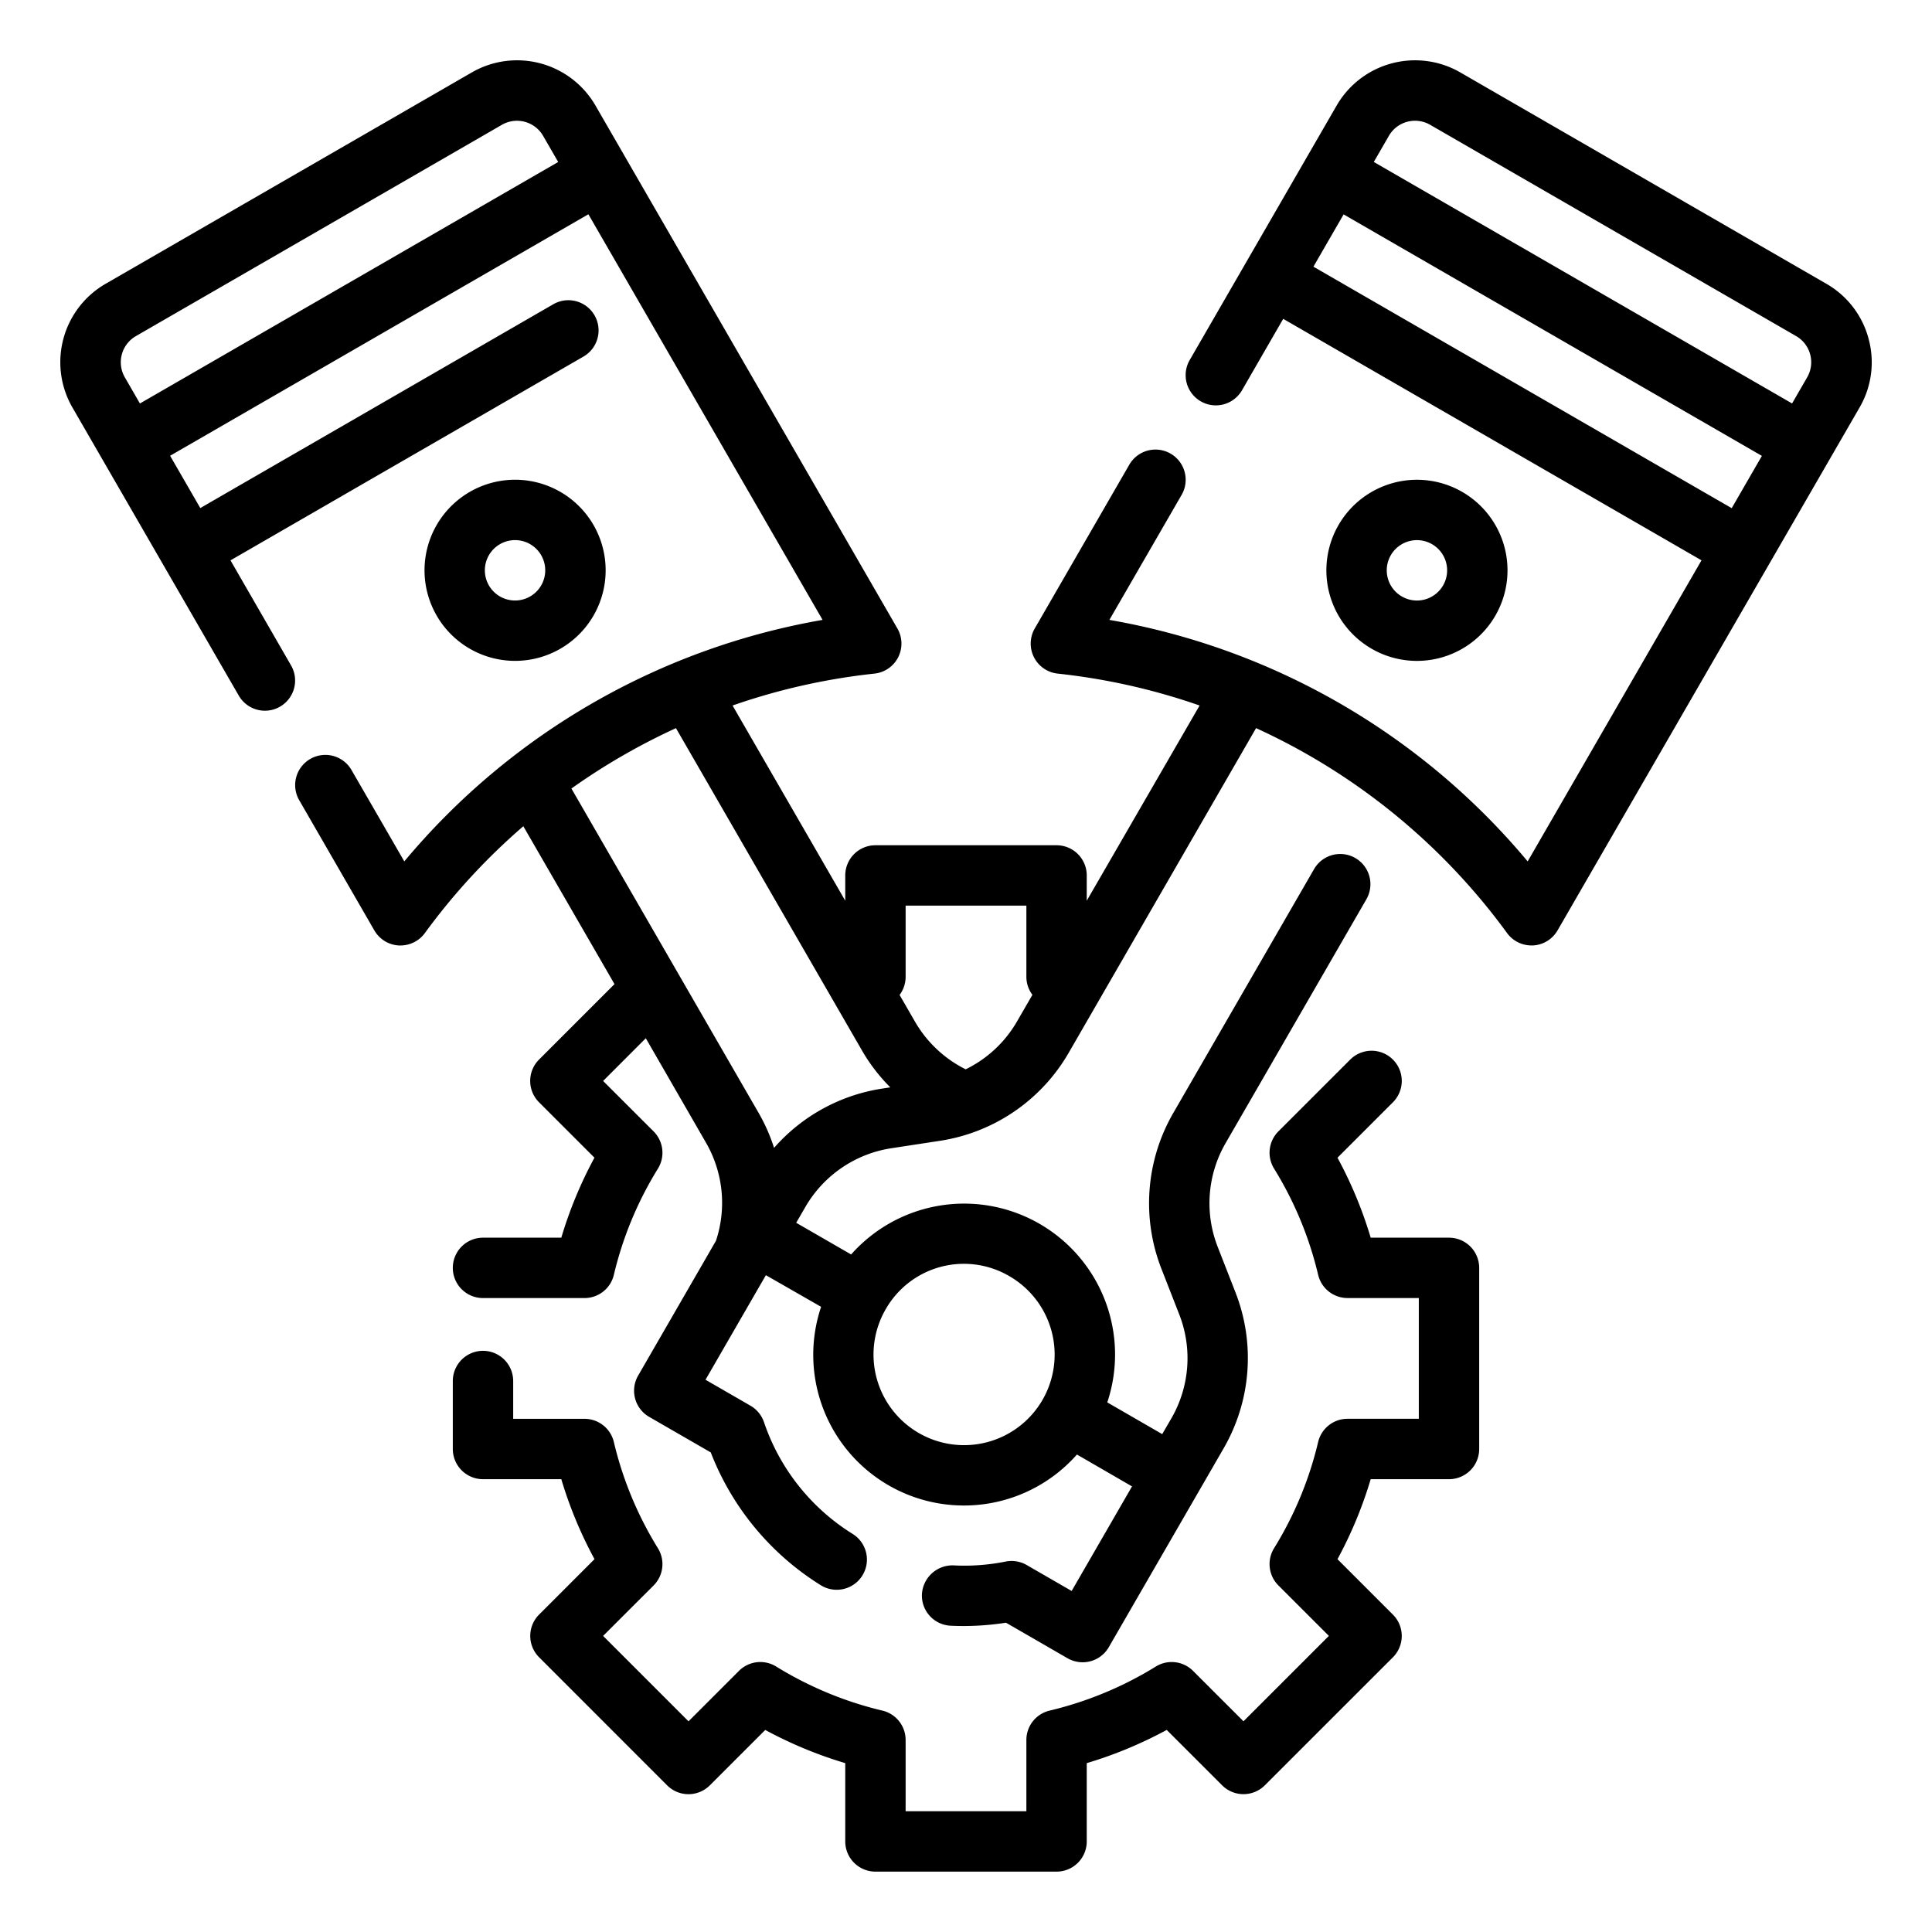
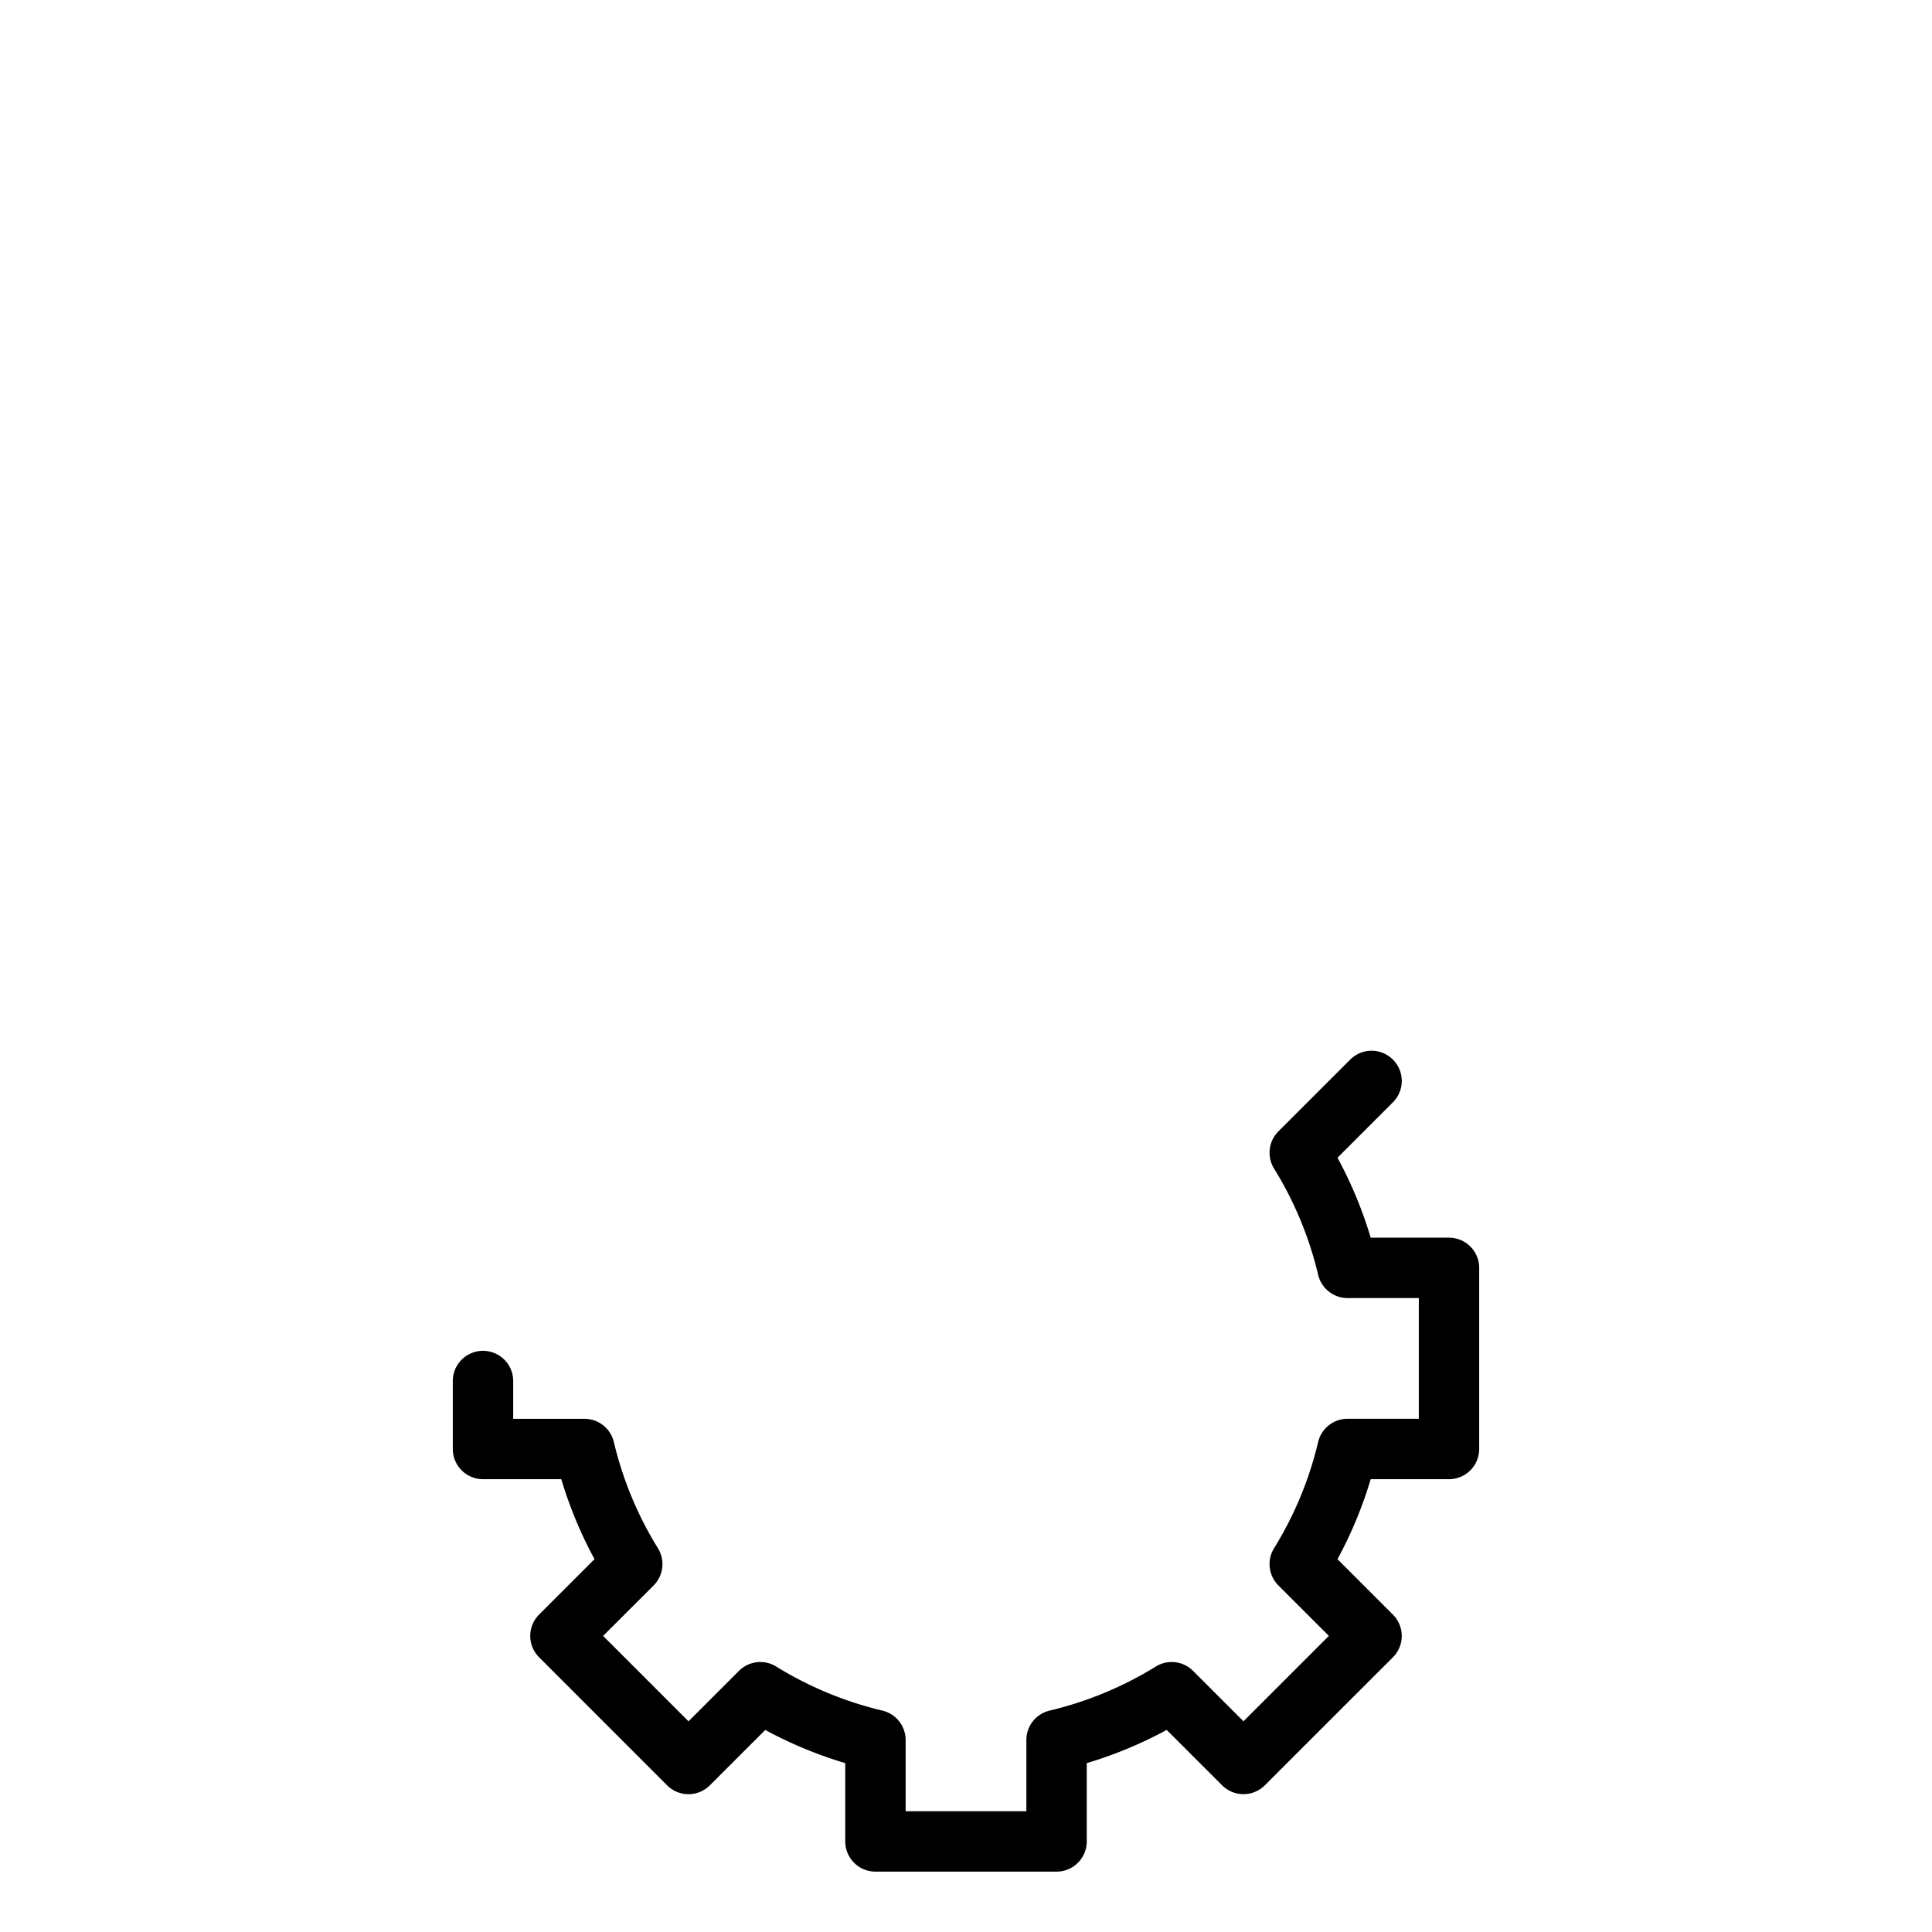
<svg xmlns="http://www.w3.org/2000/svg" viewBox="0 0 64 64" width="512" height="512">
  <g id="Outline">
    <path d="M48,41H45.406a13.866,13.866,0,0,0-1.1-2.649l1.836-1.836A1,1,0,0,0,44.728,35.1l-2.379,2.378a1,1,0,0,0-.144,1.233,11.9,11.9,0,0,1,1.46,3.518,1,1,0,0,0,.973.77H47v4H44.638a1,1,0,0,0-.973.77,11.9,11.9,0,0,1-1.46,3.518,1,1,0,0,0,.144,1.233l1.672,1.671-2.829,2.829L39.521,55.35a1,1,0,0,0-1.233-.144,11.965,11.965,0,0,1-3.518,1.46,1,1,0,0,0-.77.973V60H30V57.639a1,1,0,0,0-.77-.973,11.965,11.965,0,0,1-3.518-1.46,1,1,0,0,0-1.233.144l-1.671,1.671-2.829-2.829,1.672-1.671a1,1,0,0,0,.144-1.233,11.9,11.9,0,0,1-1.46-3.518,1,1,0,0,0-.973-.77H17V45.748a1,1,0,0,0-2,0V48a1,1,0,0,0,1,1h2.594a13.866,13.866,0,0,0,1.1,2.649l-1.836,1.836a1,1,0,0,0,0,1.414L22.1,59.142a1,1,0,0,0,1.414,0l1.836-1.835A13.916,13.916,0,0,0,28,58.406V61a1,1,0,0,0,1,1h6a1,1,0,0,0,1-1V58.406a13.916,13.916,0,0,0,2.649-1.1l1.836,1.835a1,1,0,0,0,1.414,0L46.142,54.9a1,1,0,0,0,0-1.414l-1.836-1.836A13.866,13.866,0,0,0,45.406,49H48a1,1,0,0,0,1-1V42A1,1,0,0,0,48,41Z" />
-     <path d="M17.068,21.892a3,3,0,0,0,2.593-4.5h0a3,3,0,1,0-2.592,4.5Zm-.506-3.866a1,1,0,1,1-.366,1.367A1,1,0,0,1,16.562,18.026Z" />
-     <path d="M61.9,11.224A2.98,2.98,0,0,0,60.5,9.4l-12.124-7a3,3,0,0,0-4.1,1.1l-4.866,8.428a1,1,0,0,0,1.733,1l1.365-2.366,13.856,8-5.758,9.973a23.215,23.215,0,0,0-13.856-8l2.393-4.142a1,1,0,1,0-1.733-1L34.277,20.82a1,1,0,0,0,.761,1.494,21.091,21.091,0,0,1,4.7,1.057L36,29.837V29a1,1,0,0,0-1-1H29a1,1,0,0,0-1,1v.837l-3.733-6.466a21.091,21.091,0,0,1,4.7-1.057,1,1,0,0,0,.761-1.494l-10-17.32a3,3,0,0,0-4.1-1.1L3.5,9.4a3,3,0,0,0-1.1,4.1l5.513,9.549a1,1,0,0,0,1.732-1L7.635,18.562l11.693-6.75a1,1,0,0,0-1-1.733L6.635,16.83l-1-1.732,13.856-8h0l7.758,13.437a23.215,23.215,0,0,0-13.856,8l-1.746-3.022a1,1,0,1,0-1.732,1L12.4,30.82a1,1,0,0,0,.814.5h.053a1,1,0,0,0,.808-.412,21.094,21.094,0,0,1,3.261-3.538l3.02,5.23-2.5,2.5a1,1,0,0,0,0,1.414l1.836,1.836A13.866,13.866,0,0,0,18.594,41H16a1,1,0,0,0,0,2h3.362a1,1,0,0,0,.973-.77,11.9,11.9,0,0,1,1.46-3.518,1,1,0,0,0-.144-1.233l-1.672-1.671,1.414-1.415,2,3.471a3.986,3.986,0,0,1,.324,3.239l-2.578,4.466a1,1,0,0,0,.366,1.367l2.04,1.177a9.011,9.011,0,0,0,3.645,4.4,1,1,0,0,0,1.055-1.7,7,7,0,0,1-2.936-3.7,1.008,1.008,0,0,0-.448-.547l-1.49-.86,2-3.464L27.2,43.29a4.992,4.992,0,0,0,8.475,4.893L37.5,49.239l-2,3.464-1.49-.86a1.008,1.008,0,0,0-.7-.114,6.9,6.9,0,0,1-1.724.126,1.015,1.015,0,0,0-1.046.953,1,1,0,0,0,.952,1.046,9.079,9.079,0,0,0,1.832-.1l2.04,1.178a1.014,1.014,0,0,0,.5.133,1,1,0,0,0,.866-.5l3.8-6.579a5.974,5.974,0,0,0,.393-5.183l-.581-1.488a3.974,3.974,0,0,1,.262-3.455l4.659-8.07a1,1,0,0,0-1.733-1l-4.658,8.07a5.969,5.969,0,0,0-.393,5.184l.581,1.487A3.981,3.981,0,0,1,38.8,46.99l-.3.517-1.82-1.051a5,5,0,0,0-8.485-4.9l-1.82-1.05.3-.517a3.99,3.99,0,0,1,2.863-1.954l1.578-.241a5.969,5.969,0,0,0,4.293-2.931l6.2-10.743a21.186,21.186,0,0,1,8.313,6.787,1,1,0,0,0,.808.412h.053a1,1,0,0,0,.814-.5L61.6,13.5A2.973,2.973,0,0,0,61.9,11.224ZM18.491,5.366l-13.856,8-.5-.867A1,1,0,0,1,4.5,11.135l12.125-7a1,1,0,0,1,1.366.365l.5.866ZM33.437,42.275a3,3,0,1,1-4.1,1.1A2.981,2.981,0,0,1,33.437,42.275Zm-7.795-4.25a5.932,5.932,0,0,0-.513-1.161l-6.2-10.743a21.218,21.218,0,0,1,3.463-2l6.2,10.743a5.942,5.942,0,0,0,.9,1.156l-.259.04A5.956,5.956,0,0,0,25.642,38.025Zm6.352-2.6a4,4,0,0,1-1.669-1.556l-.525-.91a1,1,0,0,0,.2-.593V30h4v2.361a.993.993,0,0,0,.2.594l-.526.909A3.97,3.97,0,0,1,31.994,35.42ZM46.616,4.034a1.006,1.006,0,0,1,.759.1l12.125,7a1,1,0,0,1,.365,1.365l-.5.866-13.856-8h0l.5-.866A1,1,0,0,1,46.616,4.034Zm-3.107,4.8,1-1.732h0l13.856,8-1,1.732Z" />
-     <path d="M46.932,21.893a3,3,0,1,0-2.592-4.5h0a3,3,0,0,0,2.593,4.5Zm-.86-3.5a1,1,0,1,1,.366,1.366A1,1,0,0,1,46.072,18.393Z" />
  </g>
</svg>